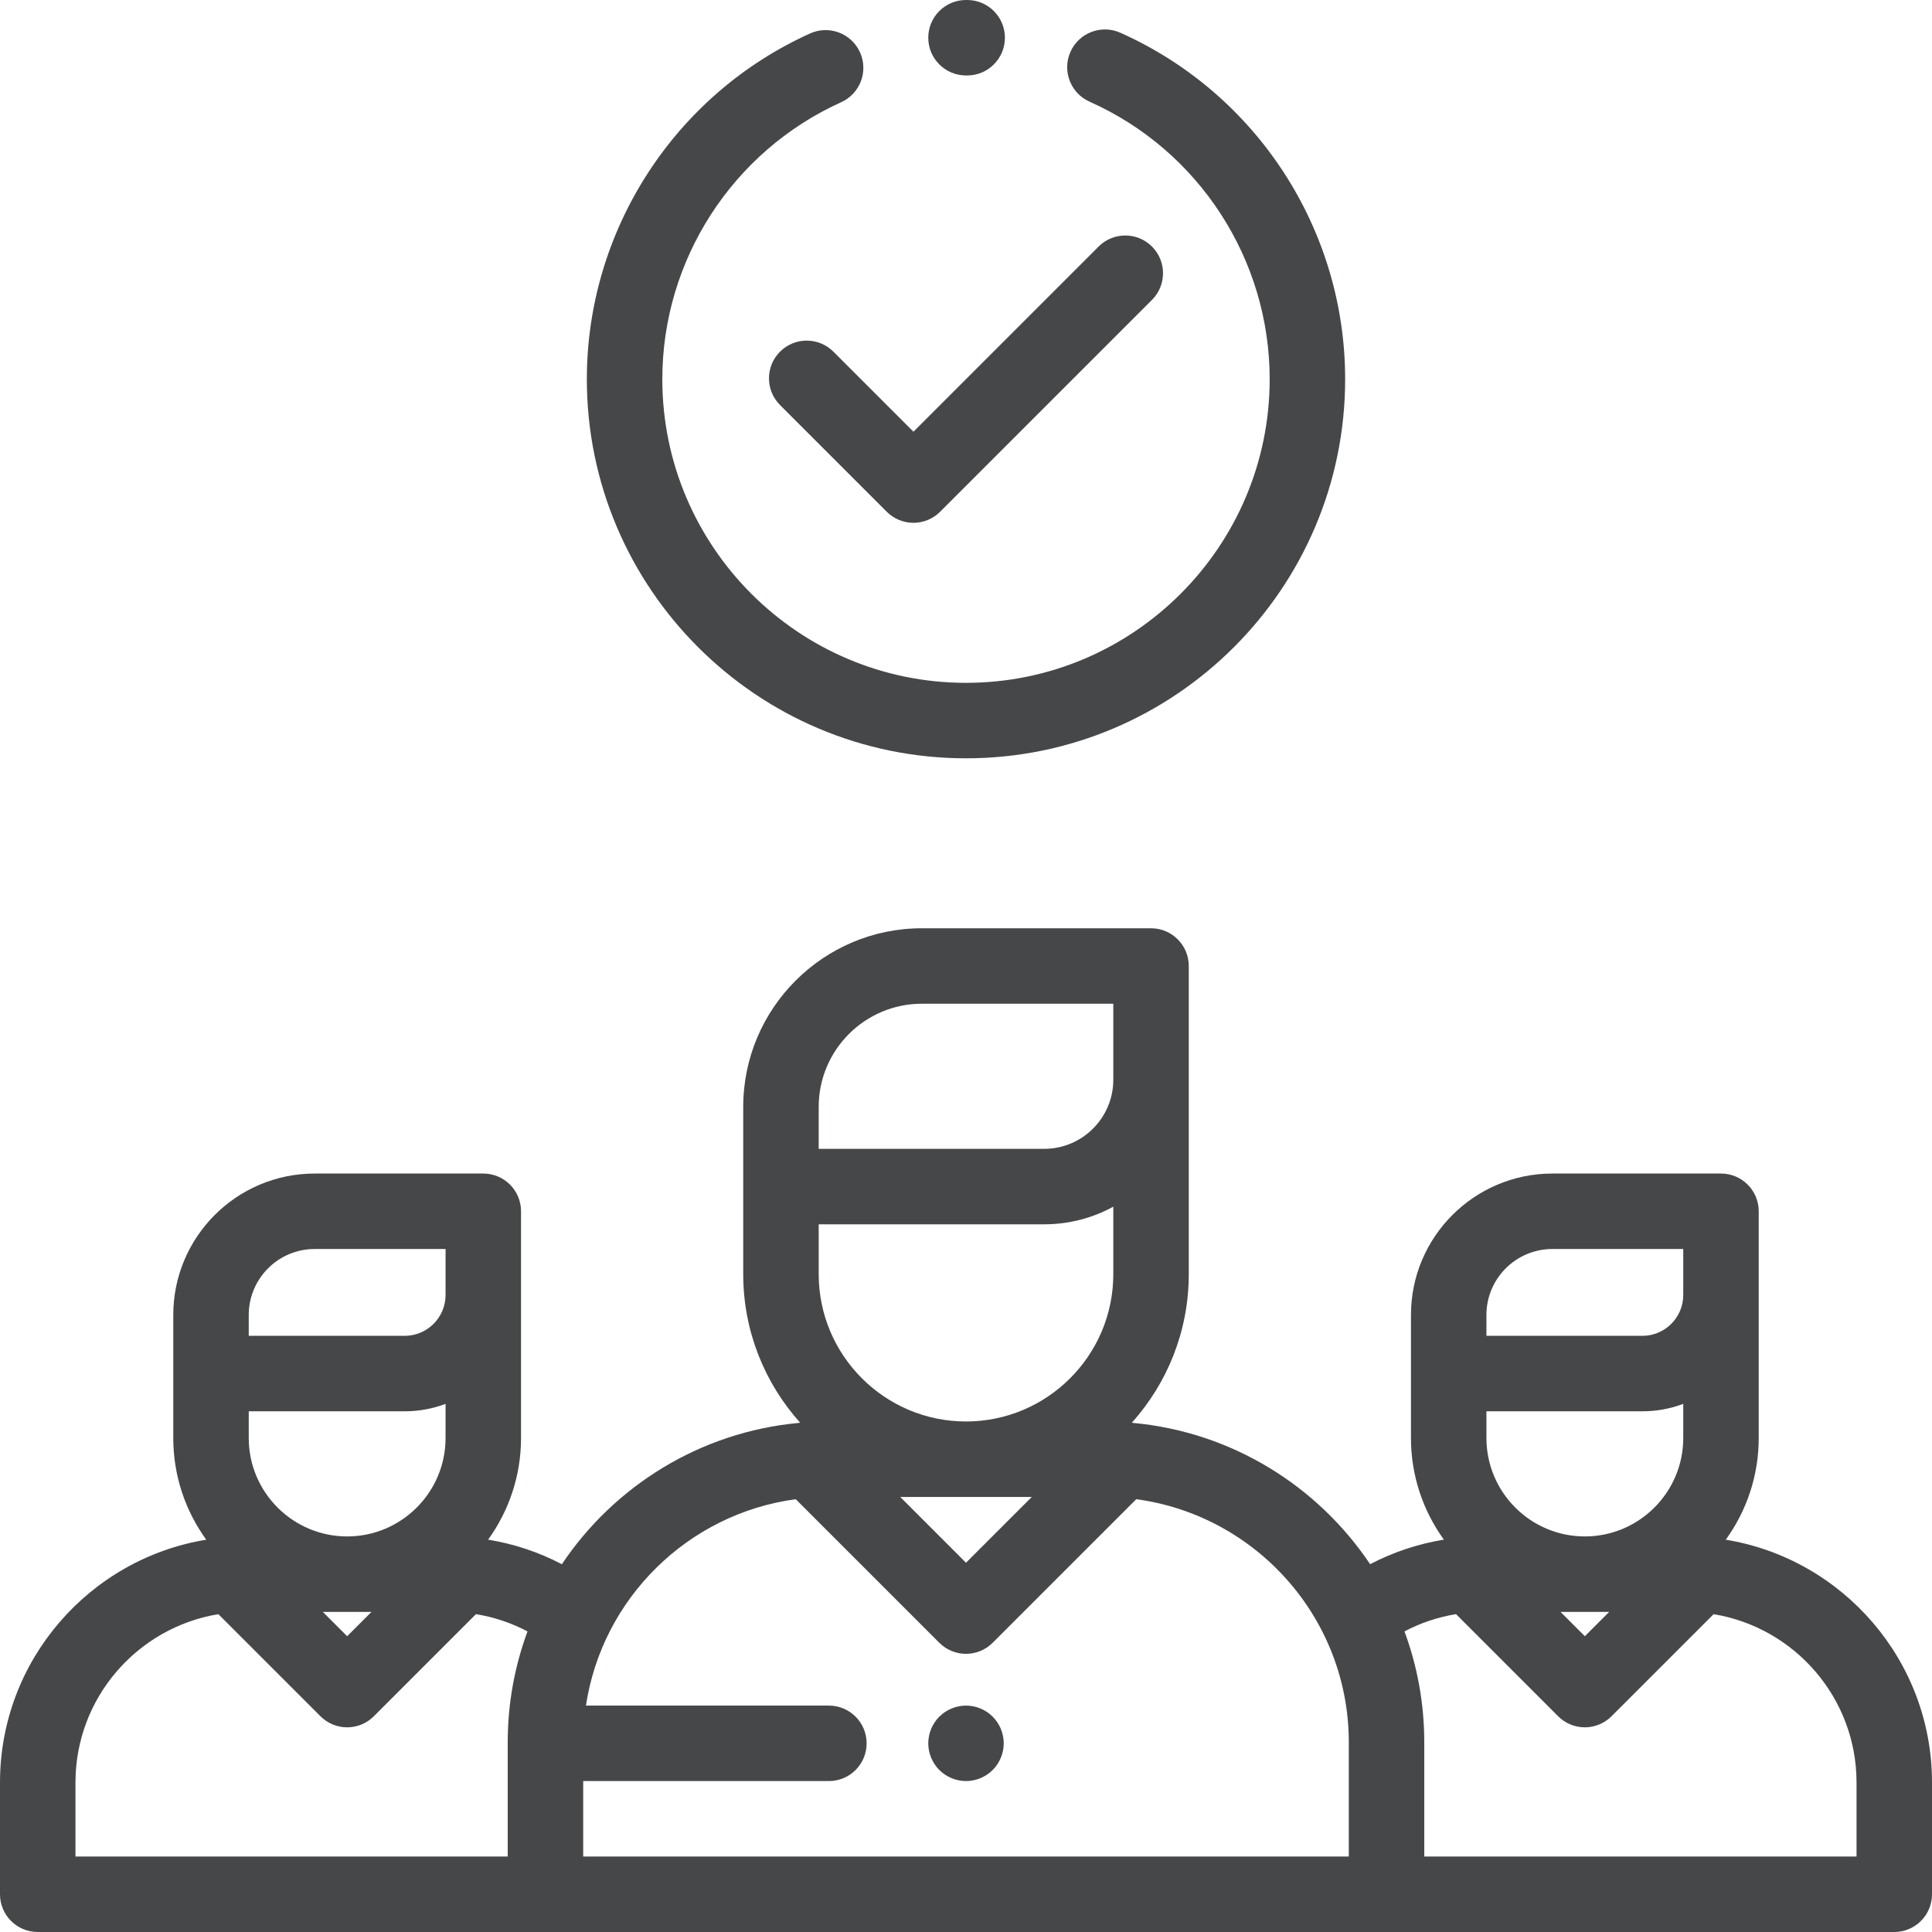
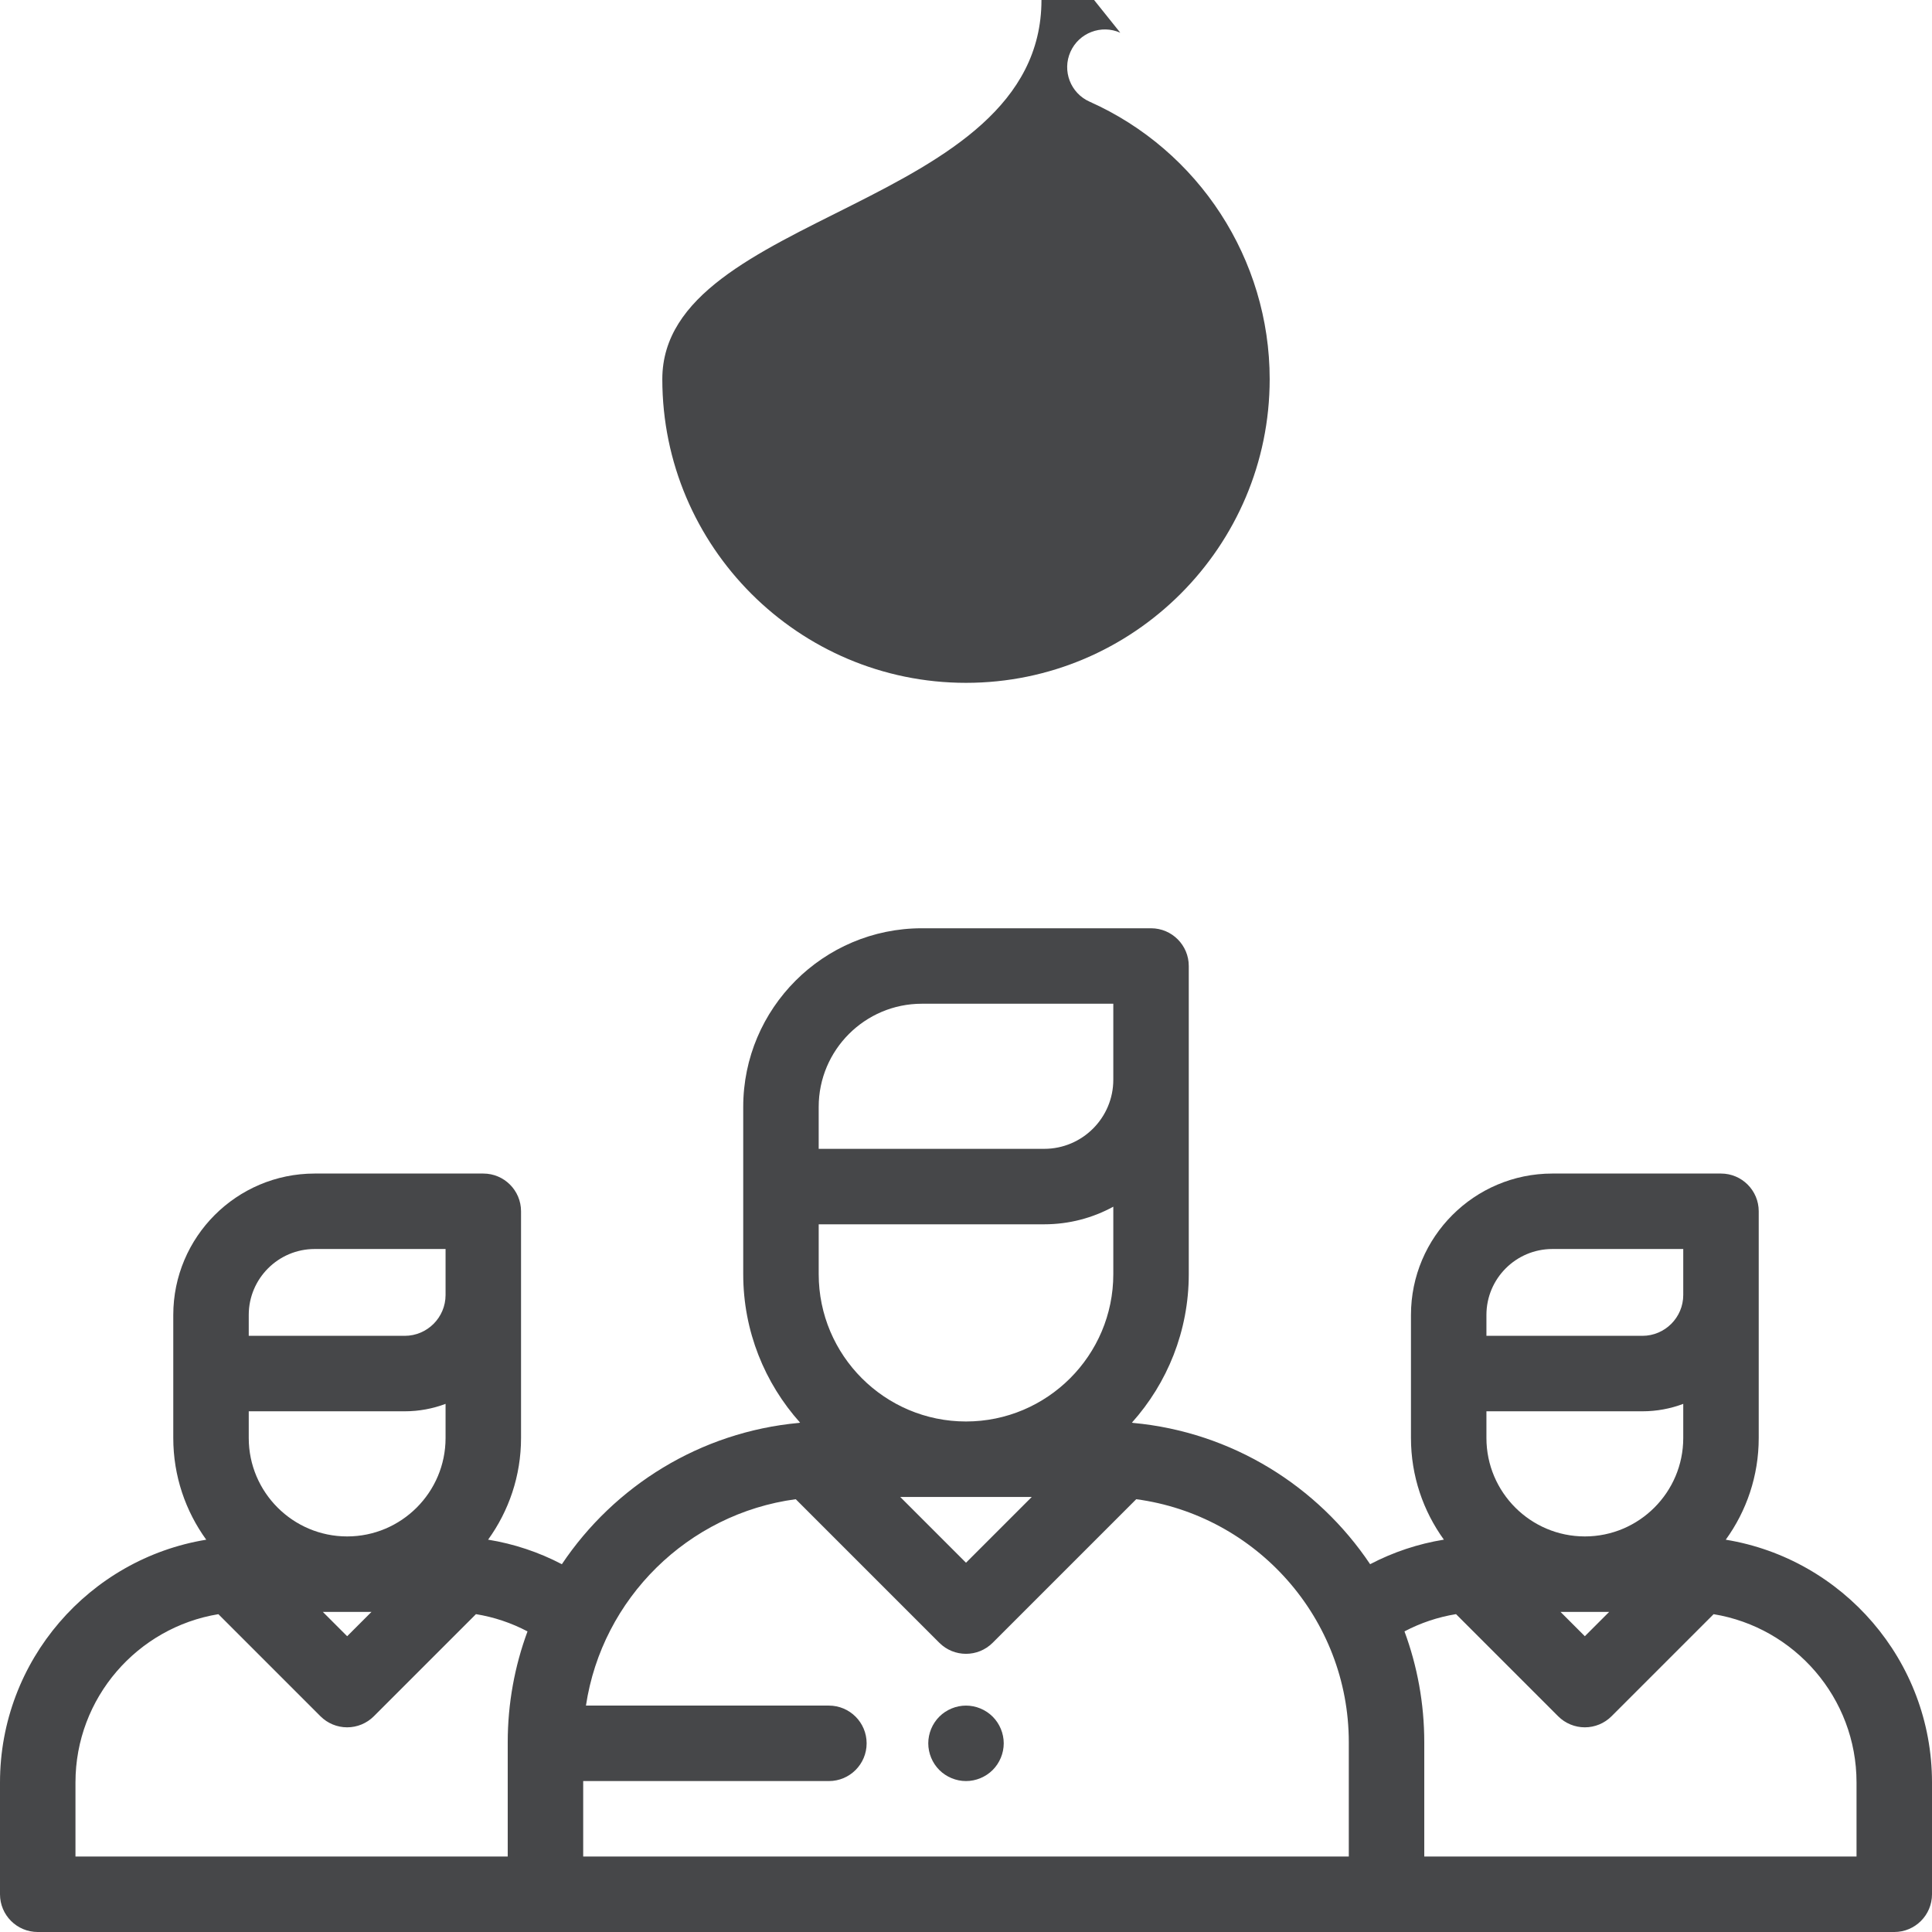
<svg xmlns="http://www.w3.org/2000/svg" enable-background="new 0 0 512 512" height="512" viewBox="0 0 512 512" width="512">
  <g fill="#464749">
    <path d="m457.345 408.036c5.488-7.584 8.735-16.891 8.735-26.946v-60.09c0-5.523-4.478-10-10-10h-44.692c-20.66 0-37.468 16.808-37.468 37.468v32.622c0 10.049 3.243 19.349 8.724 26.931-6.836 1.109-13.413 3.299-19.547 6.505-13.894-20.732-36.657-35.03-62.815-37.442-.102-.029-.206-.05-.309-.075 9.359-10.451 15.064-24.239 15.064-39.339v-81.67c0-5.523-4.478-10-10-10h-60.742c-26.099 0-47.332 21.233-47.332 47.332v44.337c0 15.1 5.705 28.888 15.064 39.339-.103.025-.207.047-.309.075-26.161 2.412-48.925 16.712-62.818 37.447-6.136-3.205-12.714-5.397-19.547-6.506 5.482-7.582 8.727-16.884 8.727-26.934v-60.09c0-5.523-4.478-10-10-10h-44.692c-20.66 0-37.468 16.808-37.468 37.468v32.622c0 10.056 3.247 19.362 8.735 26.946-30.953 5.059-54.655 31.978-54.655 64.339v29.625c0 5.523 4.478 10 10 10h492c5.522 0 10-4.477 10-10v-29.625c0-32.361-23.702-59.28-54.655-64.339zm-391.425-59.568c0-9.632 7.836-17.468 17.468-17.468h34.692v12.179c0 5.972-4.858 10.83-10.829 10.83h-41.331zm0 25.54h41.331c3.81 0 7.458-.699 10.829-1.969v9.051c0 14.38-11.699 26.08-26.08 26.08s-26.08-11.7-26.08-26.08zm32.527 53.162-6.447 6.447-6.447-6.447zm36.105 34.566v30.264h-114.552v-19.625c0-22.429 16.423-41.087 37.873-44.601l27.056 27.056c1.876 1.875 4.419 2.929 7.071 2.929s5.195-1.054 7.071-2.929l27.064-27.065c4.78.778 9.377 2.319 13.661 4.573-3.388 9.166-5.244 19.069-5.244 29.398zm121.449-85.029c-21.525 0-39.037-17.512-39.037-39.037v-13.217h59.764c6.627 0 12.867-1.693 18.31-4.667v17.884c0 21.525-17.512 39.037-39.037 39.037zm17.431 19.999-17.432 17.432-17.432-17.432zm-56.47-103.374h.001c0-15.071 12.261-27.332 27.332-27.332h50.742v20.144c0 10.096-8.214 18.31-18.31 18.31h-59.765zm140.485 198.668h-19.447-164-19.447v-20h65.114c5.522 0 10-4.477 10-10s-4.478-10-10-10h-64.383c4.286-28.421 27.036-50.856 55.599-54.695l38.046 38.046c1.953 1.953 4.512 2.929 7.071 2.929s5.118-.976 7.071-2.929l38.046-38.046c31.756 4.268 56.33 31.525 56.33 64.431zm36.473-143.532c0-9.632 7.836-17.468 17.468-17.468h34.692v12.179c0 5.972-4.858 10.83-10.829 10.83h-41.331zm0 25.54h41.331c3.81 0 7.458-.699 10.829-1.969v9.051c0 14.38-11.699 26.08-26.08 26.08s-26.08-11.7-26.08-26.08zm32.527 53.162-6.447 6.447-6.447-6.447zm-49 64.83v-30.264c0-10.33-1.856-20.233-5.245-29.4 4.282-2.256 8.878-3.796 13.659-4.573l27.067 27.067c1.876 1.875 4.419 2.929 7.071 2.929s5.195-1.054 7.071-2.929l27.056-27.056c21.45 3.515 37.873 22.172 37.873 44.601v19.625z" />
-     <path d="m305.284 65.338c-3.906-3.905-10.236-3.905-14.143 0l-49.07 49.071-21.213-21.213c-3.906-3.906-10.236-3.906-14.142-.001-3.905 3.905-3.905 10.237 0 14.143l28.284 28.284c1.876 1.875 4.419 2.929 7.071 2.929s5.195-1.054 7.071-2.929l56.142-56.142c3.905-3.905 3.905-10.237 0-14.142z" />
-     <path d="m296.888 8.672c-5.043-2.249-10.956.016-13.206 5.06s.016 10.957 5.06 13.206c28.999 12.933 47.737 41.8 47.737 73.542 0 44.376-36.103 80.479-80.479 80.479s-80.479-36.103-80.479-80.479c0-31.578 18.603-60.385 47.393-73.388 5.033-2.273 7.271-8.197 4.997-13.23-2.273-5.034-8.2-7.271-13.229-4.998-35.938 16.232-59.16 52.193-59.16 91.615-.001 55.405 45.074 100.48 100.478 100.48s100.479-45.075 100.479-100.479c0-39.627-23.391-75.664-59.591-91.808z" />
-     <path d="m256.358 0h-.358c-5.522 0-10 4.477-10 10s4.478 10 10 10h.264.048c5.501 0 9.973-4.446 9.999-9.953.026-5.523-4.43-10.021-9.953-10.047z" />
+     <path d="m296.888 8.672c-5.043-2.249-10.956.016-13.206 5.06s.016 10.957 5.06 13.206c28.999 12.933 47.737 41.8 47.737 73.542 0 44.376-36.103 80.479-80.479 80.479s-80.479-36.103-80.479-80.479s100.479-45.075 100.479-100.479c0-39.627-23.391-75.664-59.591-91.808z" />
    <path d="m263.069 454.93c-1.859-1.86-4.439-2.93-7.069-2.93s-5.21 1.07-7.07 2.93-2.93 4.44-2.93 7.07 1.069 5.21 2.93 7.07 4.44 2.93 7.07 2.93 5.21-1.07 7.069-2.93c1.86-1.86 2.931-4.44 2.931-7.07s-1.07-5.21-2.931-7.07z" />
  </g>
</svg>